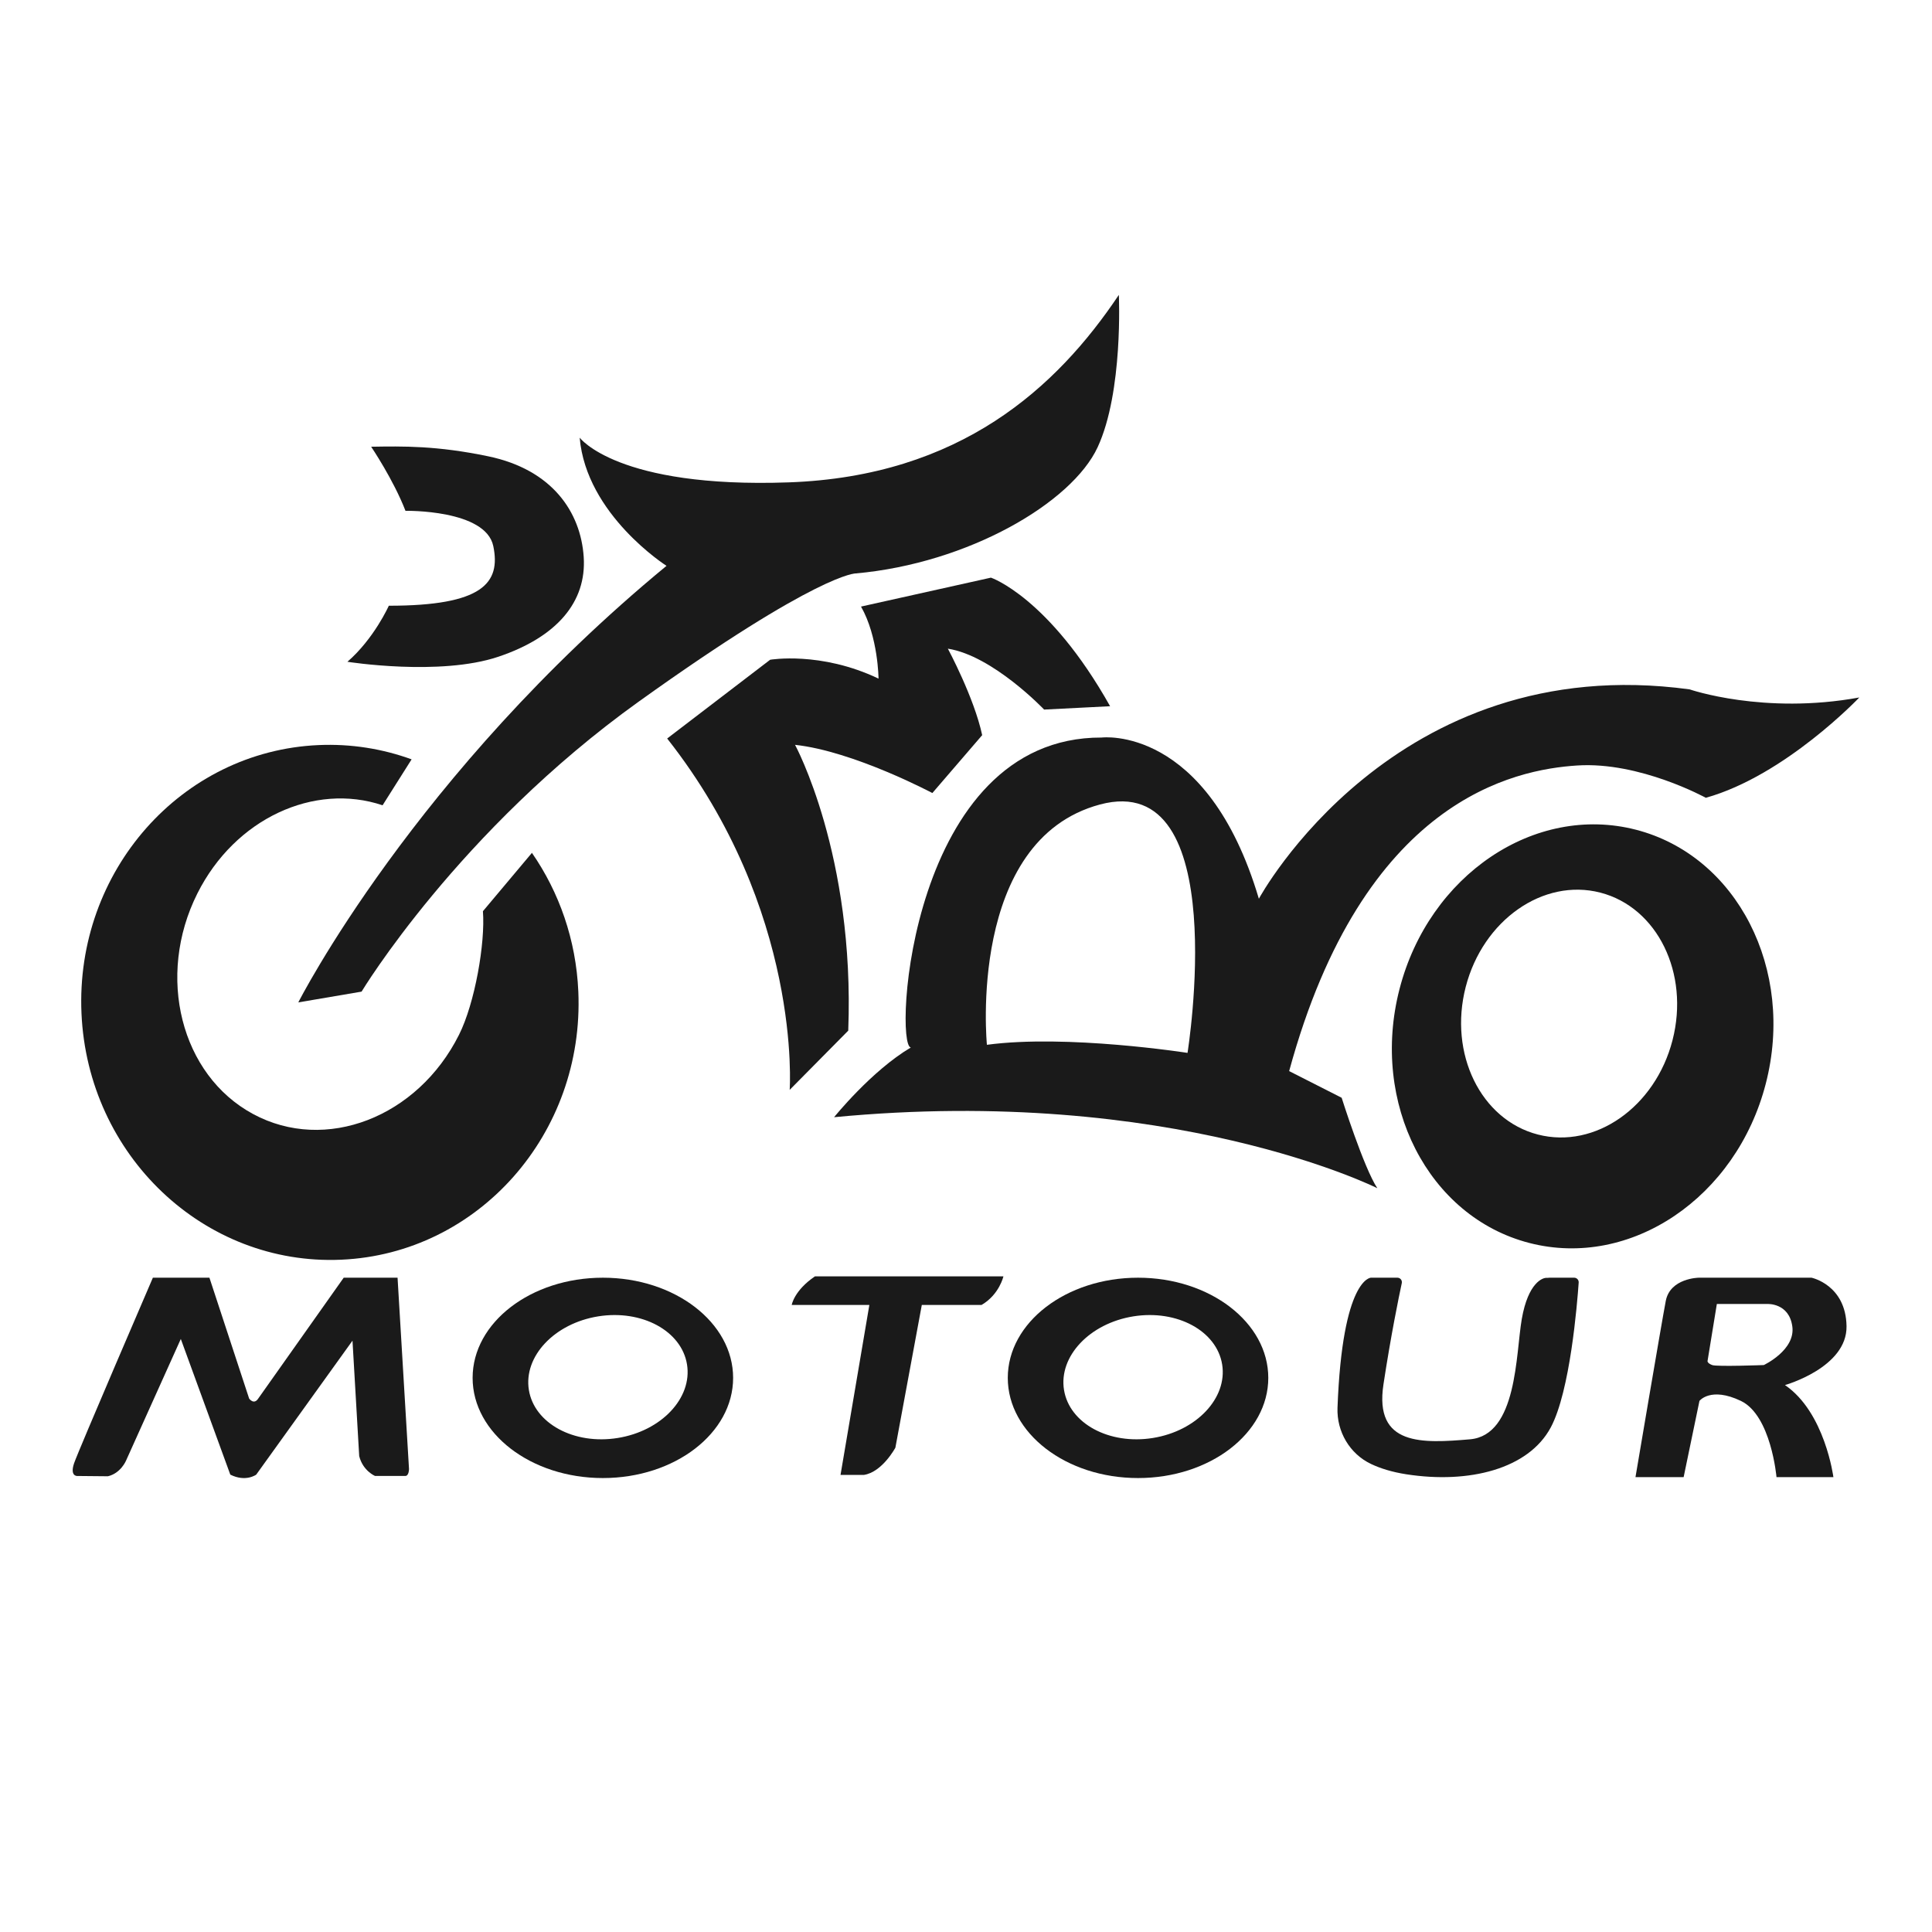
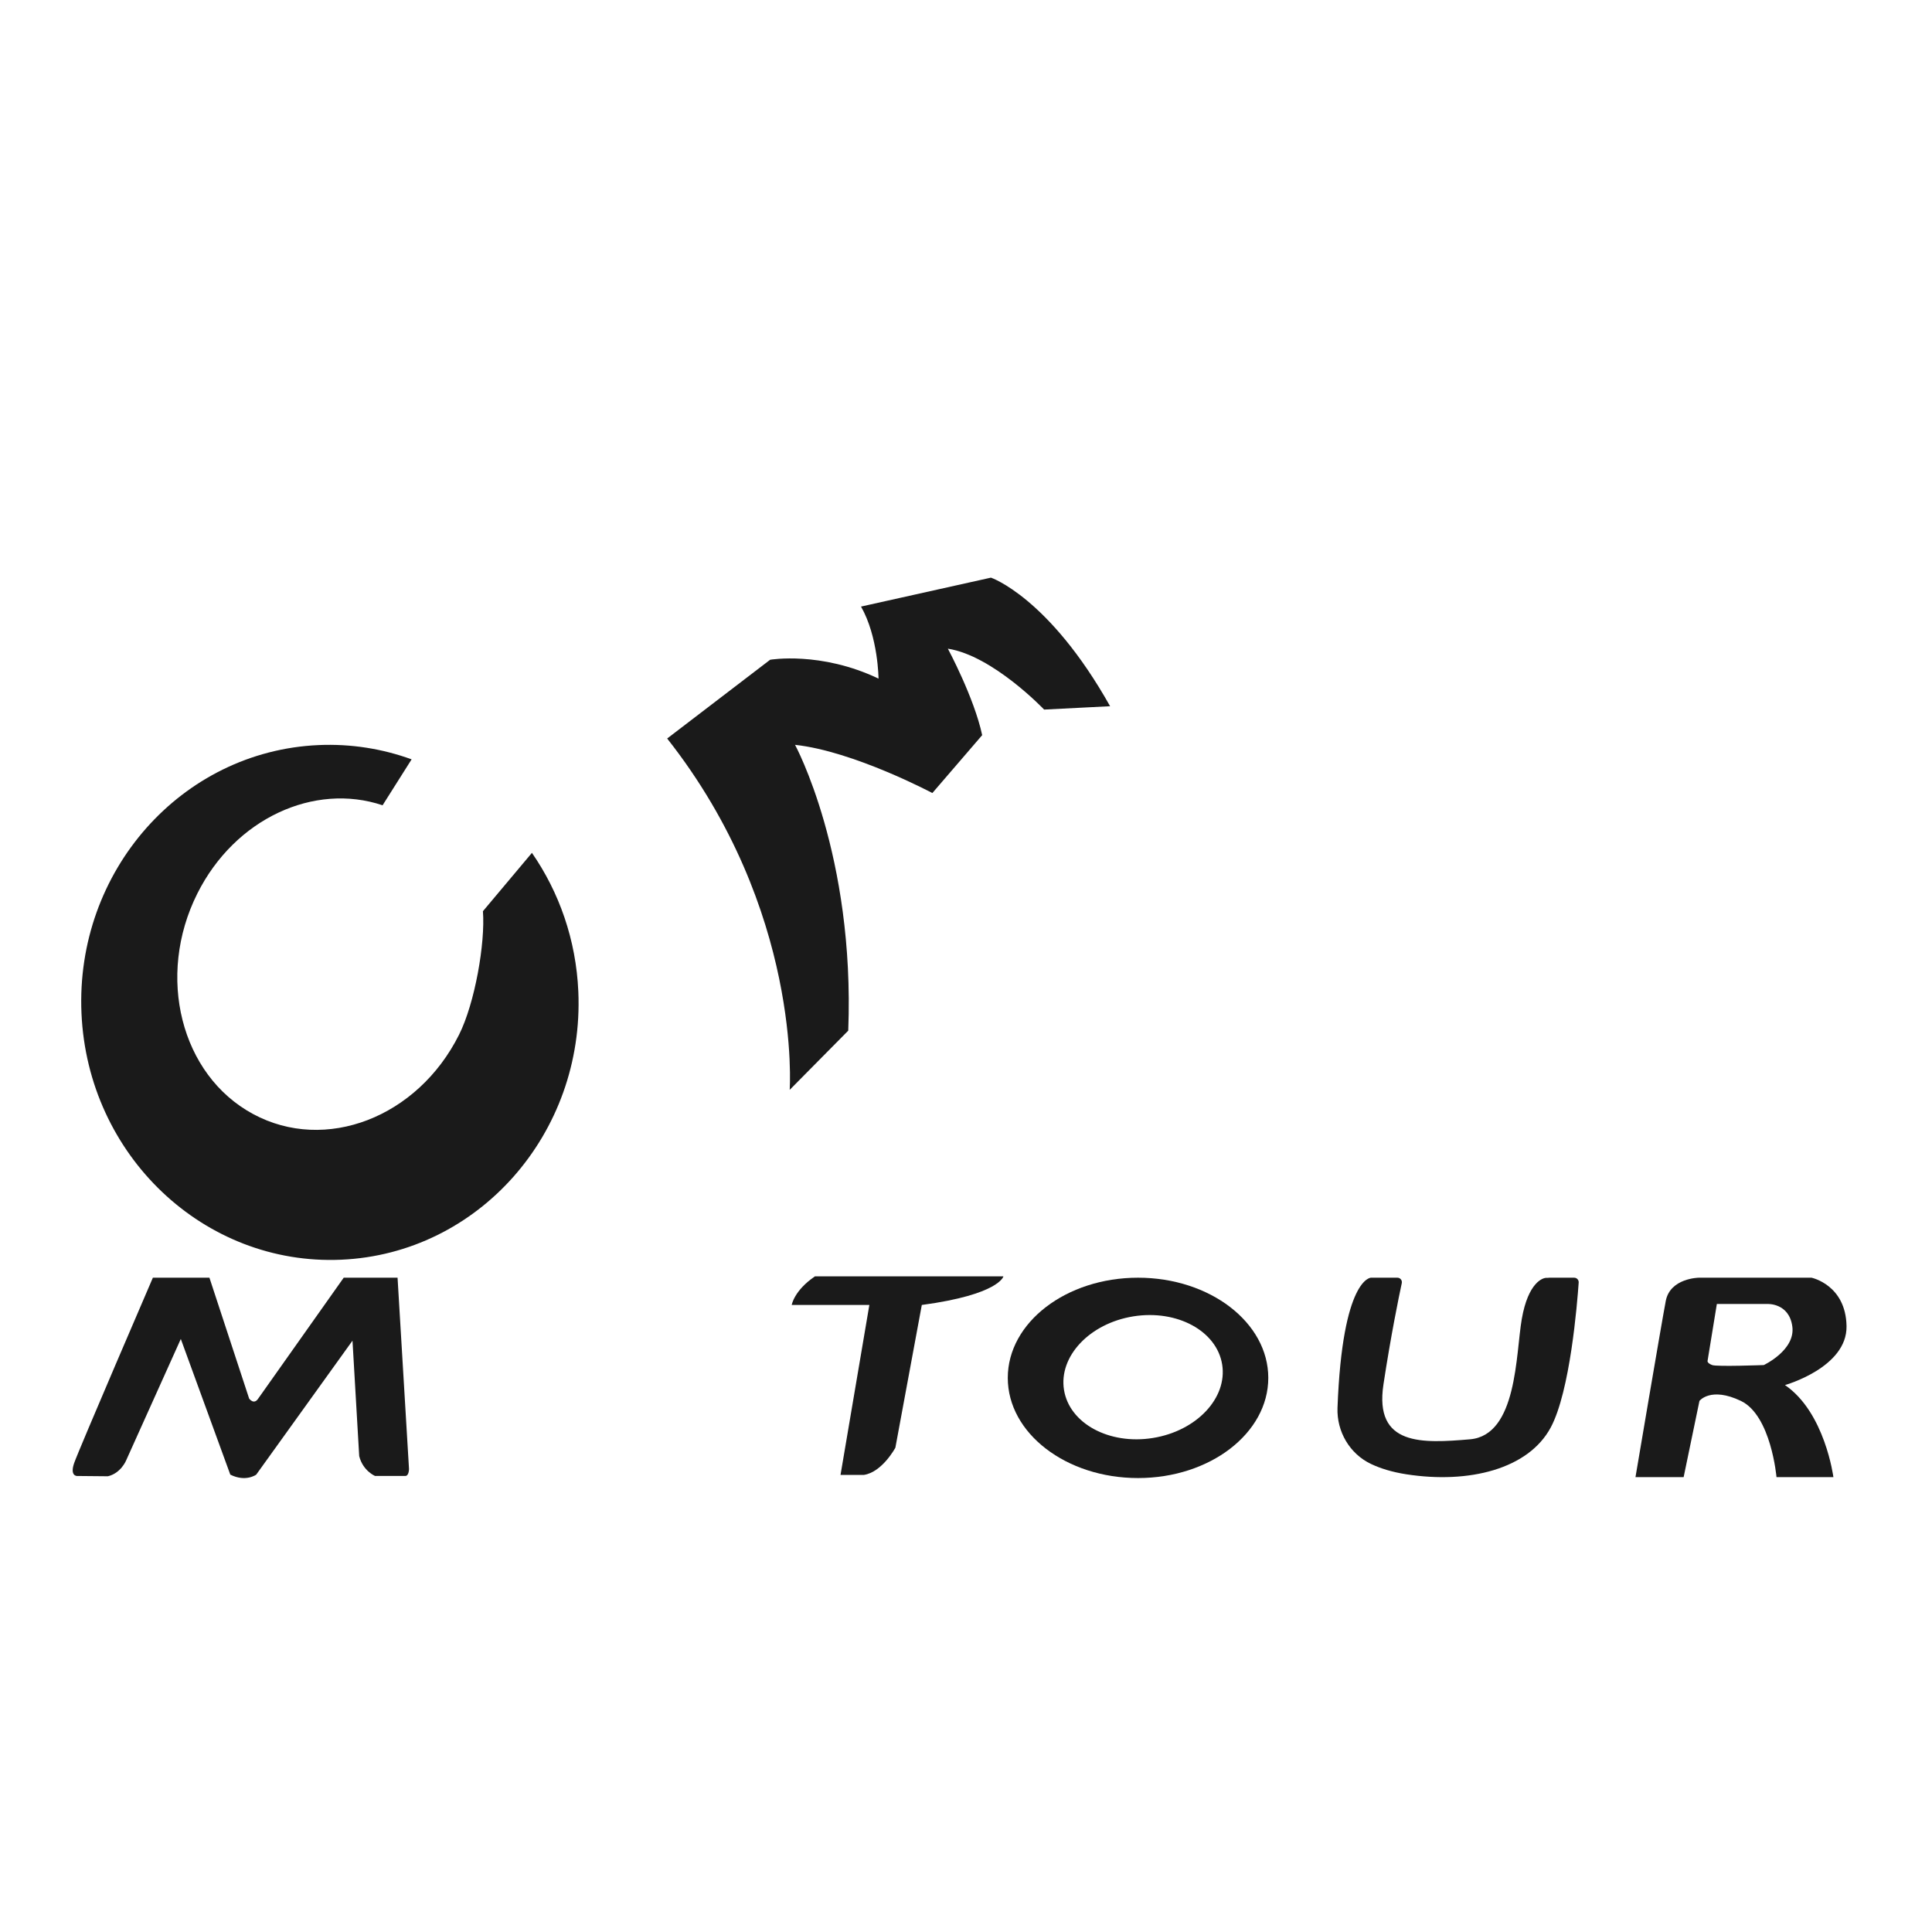
<svg xmlns="http://www.w3.org/2000/svg" width="80" height="80" viewBox="0 0 80 80" fill="none">
-   <path d="M24.002 18.121C24.002 18.121 25.549 20.225 32.657 19.974C39.765 19.723 43.764 16.044 46.329 12.211C46.329 12.211 46.517 16.218 45.451 18.518C44.385 20.817 40.099 23.326 35.438 23.744C35.438 23.744 33.926 23.695 26.456 29.047C18.985 34.399 14.972 41.061 14.972 41.061L12.352 41.507C12.352 41.507 17.146 32.044 27.599 23.43C27.599 23.43 24.275 21.319 24.003 18.121H24.002Z" fill="#1A1A1A" />
-   <path d="M15.368 18.497C15.368 18.497 16.288 19.855 16.79 21.152C16.79 21.152 20.113 21.089 20.427 22.616C20.741 24.141 19.988 25.082 16.1 25.082C16.1 25.082 15.494 26.441 14.386 27.403C14.386 27.403 18.212 28.009 20.636 27.194C23.061 26.378 24.295 24.923 24.17 23.059C24.044 21.194 22.858 19.445 20.218 18.895C18.079 18.449 16.685 18.477 15.368 18.498V18.497Z" fill="#1A1A1A" />
  <path d="M19.997 37.73C20.098 39.056 19.663 41.541 19.007 42.848C17.289 46.276 13.47 47.745 10.479 46.129C7.486 44.514 6.454 40.425 8.172 36.998C9.729 33.891 13.012 32.394 15.842 33.345L17.044 31.443C15.841 31.006 14.541 30.793 13.192 30.852C7.511 31.102 3.115 36.075 3.374 41.959C3.632 47.843 8.447 52.412 14.128 52.162C19.809 51.913 24.205 46.94 23.947 41.056C23.853 38.911 23.152 36.941 22.026 35.315L19.997 37.731L19.997 37.73Z" fill="#1A1A1A" />
  <path d="M32.699 45.131C32.699 45.131 33.229 37.689 27.626 30.58L31.89 27.319C31.89 27.319 33.981 26.957 36.378 28.1C36.378 28.1 36.366 26.367 35.653 25.117L41.033 23.919C41.033 23.919 43.43 24.727 45.967 29.243L43.235 29.382C43.235 29.382 41.116 27.152 39.249 26.86C39.249 26.86 40.336 28.88 40.67 30.441L38.607 32.838C38.607 32.838 35.346 31.104 32.921 30.842C32.921 30.842 35.402 35.403 35.124 42.677L32.698 45.13L32.699 45.131Z" fill="#1A1A1A" />
-   <path d="M69.966 28.546C57.702 26.874 52.127 37.215 52.127 37.215C49.981 29.996 45.618 30.54 45.618 30.54C37.659 30.511 37.007 43.281 37.715 43.375C36.085 44.337 34.538 46.261 34.538 46.261C48.502 44.923 57.032 49.201 57.032 49.201C56.474 48.365 55.555 45.456 55.555 45.456L53.381 44.352C56.447 33.091 62.718 31.864 65.31 31.697C67.902 31.529 70.634 33.035 70.634 33.035C73.923 32.115 76.99 28.881 76.99 28.881C73.032 29.606 69.965 28.546 69.965 28.546H69.966ZM49.173 43.598C49.173 43.598 44.183 42.817 40.866 43.263C40.866 43.263 40.03 34.79 45.549 33.312C51.068 31.835 49.173 43.597 49.173 43.597V43.598Z" fill="#1A1A1A" />
-   <path d="M67.74 34.357C63.551 33.277 59.168 36.232 57.95 40.958C56.732 45.683 59.14 50.389 63.328 51.469C67.516 52.549 71.9 49.595 73.118 44.869C74.337 40.144 71.928 35.437 67.74 34.357ZM69.255 43.074C68.542 45.841 66.046 47.589 63.682 46.979C61.317 46.37 59.978 43.633 60.692 40.866C61.406 38.1 63.901 36.352 66.265 36.961C68.63 37.571 69.969 40.307 69.255 43.074Z" fill="#1A1A1A" />
  <path d="M3.181 61.116C3.181 61.116 2.888 61.116 3.069 60.587C3.25 60.057 6.33 52.907 6.33 52.907H8.672L10.316 57.911C10.316 57.911 10.511 58.19 10.693 57.911L14.232 52.907H16.462L16.936 60.824C16.936 60.824 16.936 61.116 16.783 61.116H15.529C15.529 61.116 15.027 60.907 14.874 60.294L14.596 55.514L10.61 61.061C10.61 61.061 10.178 61.382 9.536 61.061L7.487 55.444L5.215 60.49C5.215 60.49 4.996 61.007 4.467 61.129L3.181 61.117V61.116Z" fill="#1A1A1A" />
-   <path d="M24.964 52.907C21.985 52.907 19.57 54.764 19.57 57.055C19.57 59.346 21.985 61.203 24.964 61.203C27.942 61.203 30.357 59.346 30.357 57.055C30.357 54.764 27.942 52.907 24.964 52.907ZM25.578 59.544C23.77 59.835 22.123 58.943 21.899 57.553C21.675 56.162 22.96 54.799 24.769 54.508C26.578 54.218 28.224 55.109 28.448 56.5C28.672 57.89 27.387 59.254 25.578 59.544Z" fill="#1A1A1A" />
-   <path d="M33.745 52.852C32.88 53.437 32.783 54.036 32.783 54.036H35.998L34.804 61.074H35.765C36.532 60.962 37.076 59.945 37.076 59.945L38.17 54.036H40.643C41.382 53.604 41.549 52.852 41.549 52.852H33.745Z" fill="#1A1A1A" />
+   <path d="M33.745 52.852C32.88 53.437 32.783 54.036 32.783 54.036H35.998L34.804 61.074H35.765C36.532 60.962 37.076 59.945 37.076 59.945L38.17 54.036C41.382 53.604 41.549 52.852 41.549 52.852H33.745Z" fill="#1A1A1A" />
  <path d="M47.124 52.907C44.145 52.907 41.73 54.764 41.73 57.055C41.73 59.346 44.145 61.203 47.124 61.203C50.102 61.203 52.517 59.346 52.517 57.055C52.517 54.764 50.102 52.907 47.124 52.907ZM47.737 59.544C45.929 59.835 44.282 58.943 44.058 57.553C43.834 56.162 45.119 54.799 46.928 54.508C48.737 54.218 50.383 55.109 50.607 56.5C50.831 57.89 49.546 59.254 47.737 59.544Z" fill="#1A1A1A" />
  <path d="M56.768 52.907C56.768 52.907 55.586 52.907 55.383 58.294C55.347 59.278 55.888 60.204 56.778 60.623C57.155 60.801 57.631 60.953 58.232 61.047C60.838 61.451 63.291 60.824 64.212 59.11C65.016 57.611 65.308 53.993 65.37 53.106C65.377 52.998 65.291 52.907 65.184 52.907H64.163C64.138 52.907 64.069 52.917 64.044 52.914C63.895 52.9 63.279 53.09 63.013 54.621C62.762 56.062 62.831 59.433 60.867 59.599C58.903 59.764 56.895 59.889 57.286 57.325C57.596 55.286 57.923 53.697 58.045 53.131C58.069 53.015 57.982 52.907 57.863 52.907H56.77H56.768Z" fill="#1A1A1A" />
  <path d="M73.911 57.353C73.911 57.353 76.489 56.629 76.461 54.914C76.433 53.2 75.011 52.907 75.011 52.907H70.342C70.342 52.907 69.158 52.921 68.976 53.869C68.795 54.816 67.722 61.164 67.722 61.164H69.716L70.371 58.008C70.371 58.008 70.831 57.409 72.085 58.008C73.339 58.607 73.561 61.164 73.561 61.164H75.917C75.917 61.164 75.569 58.481 73.911 57.352V57.353ZM73.036 56.524C73.036 56.524 71.091 56.598 70.898 56.524C70.704 56.451 70.704 56.367 70.704 56.367L71.091 53.995H73.181C73.181 53.995 74.081 53.942 74.216 54.925C74.352 55.907 73.035 56.524 73.035 56.524H73.036Z" fill="#1A1A1A" />
</svg>